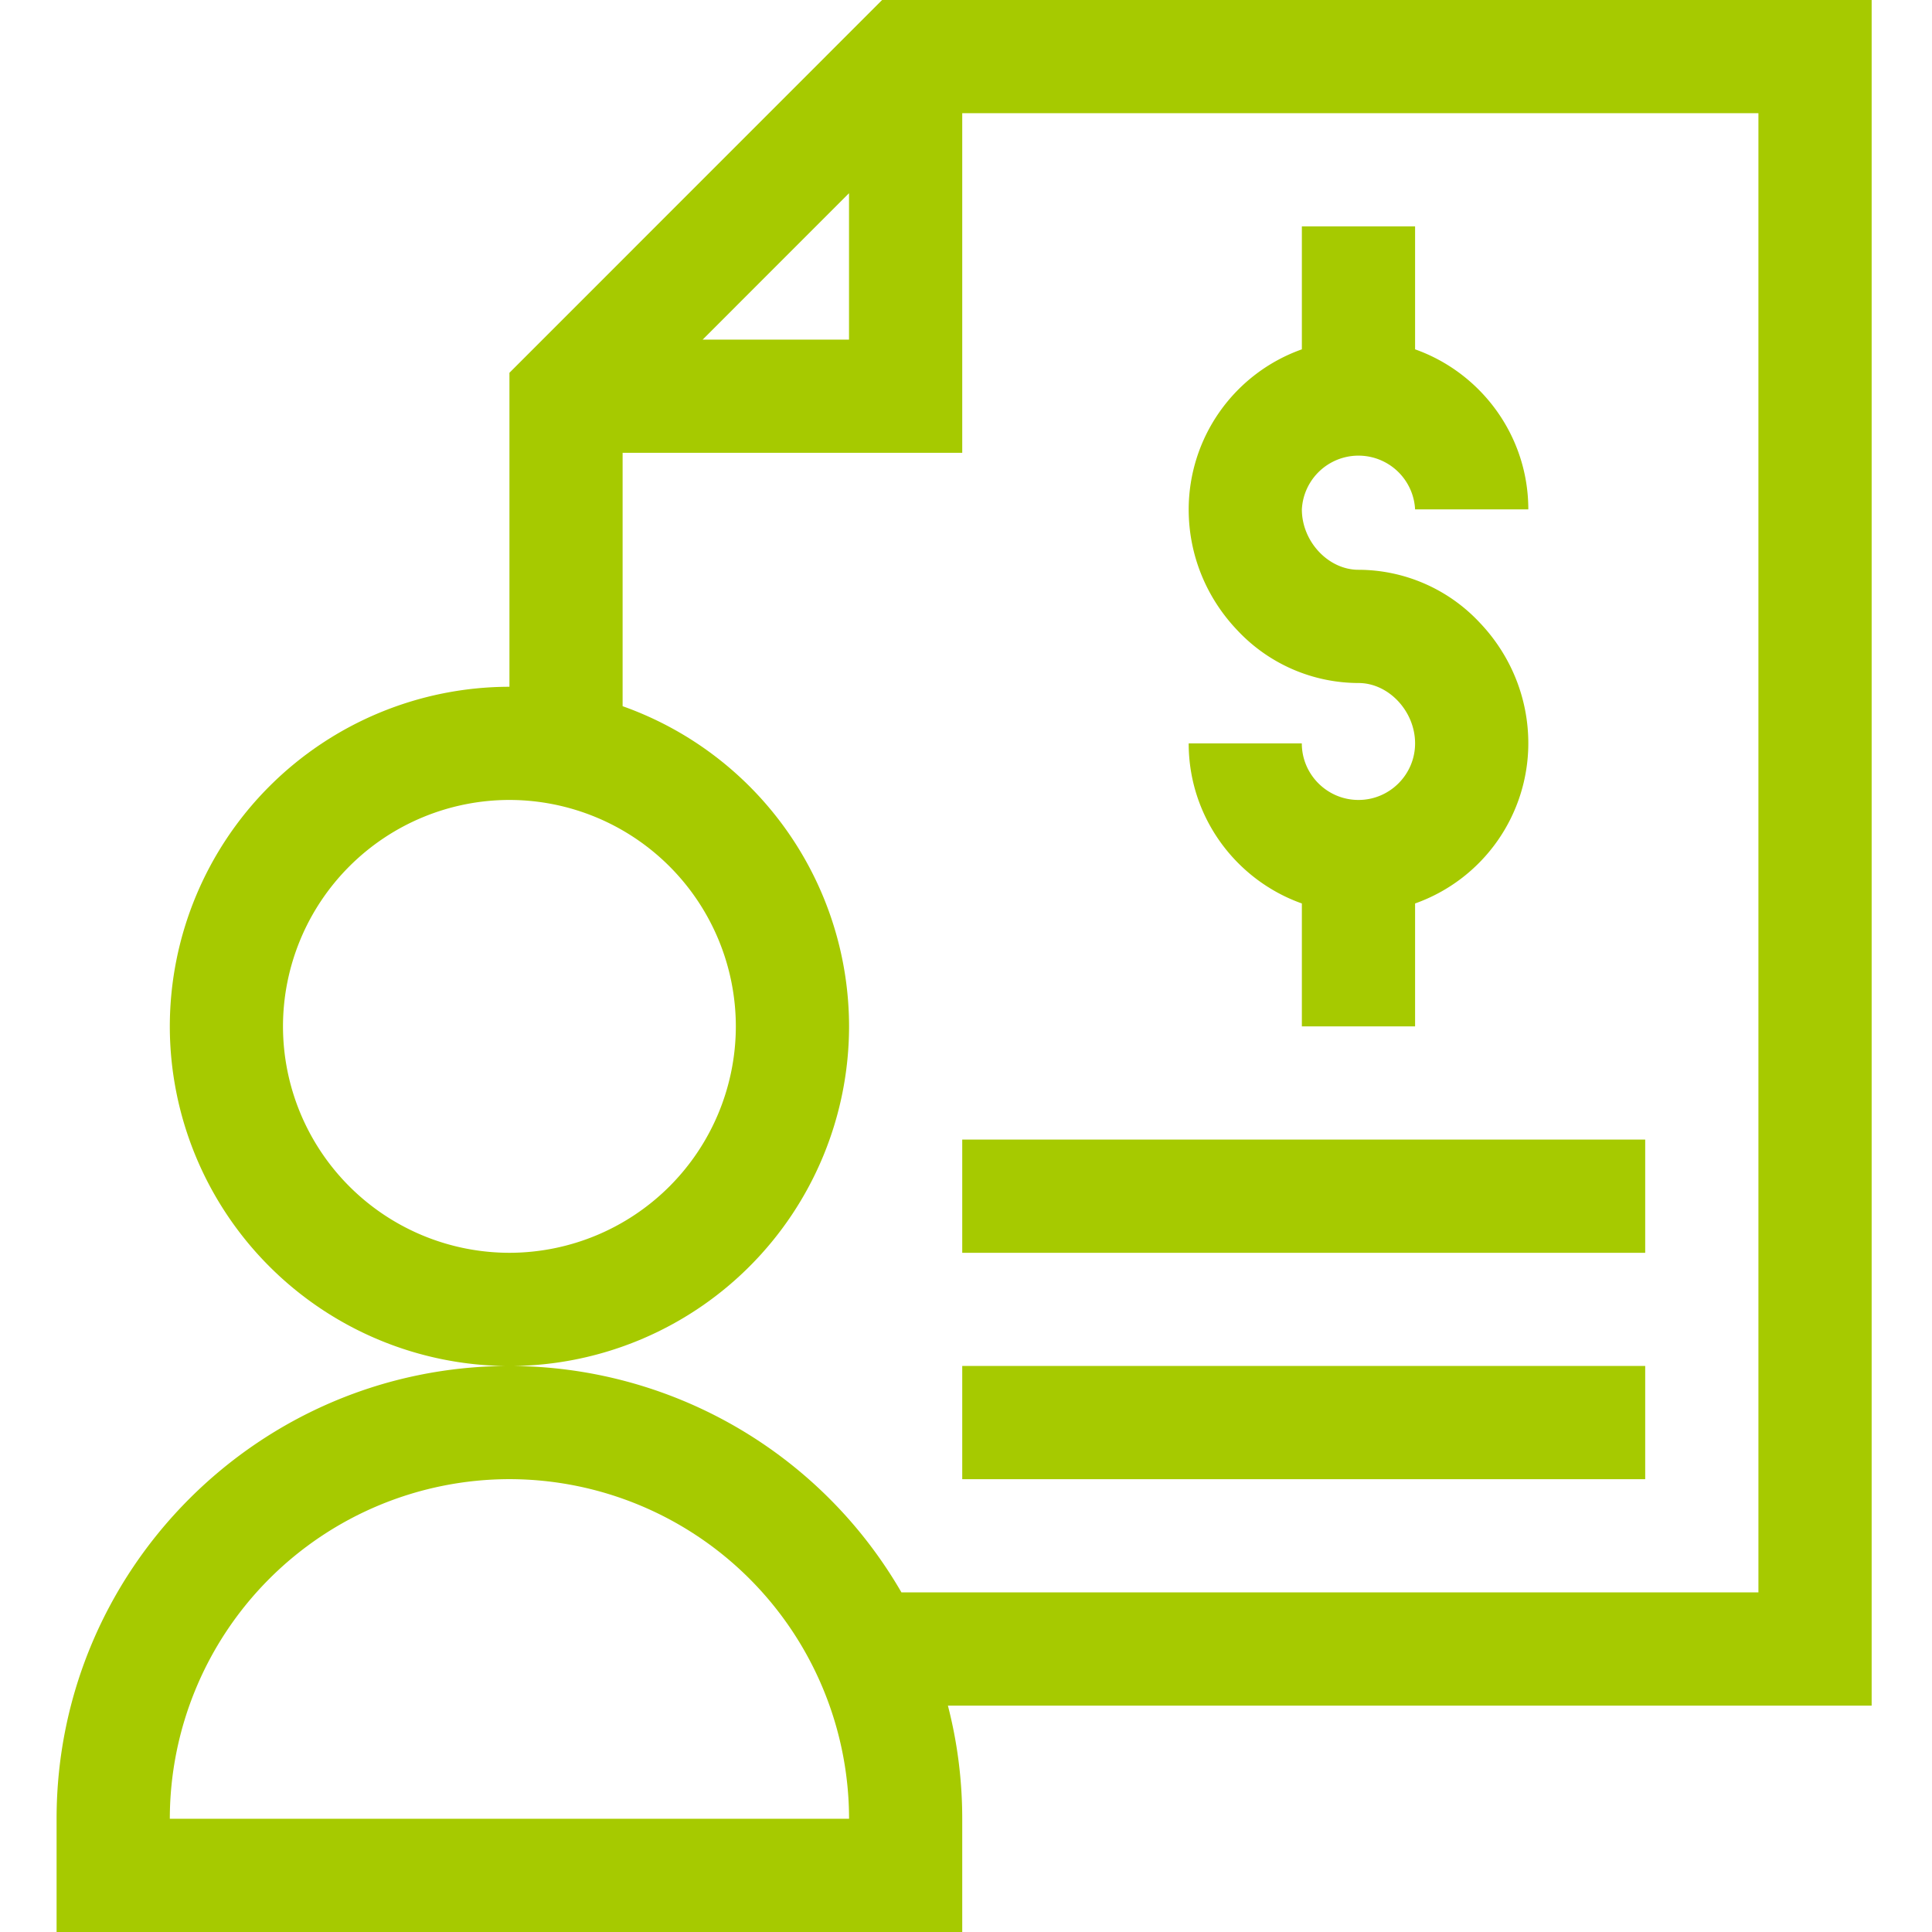
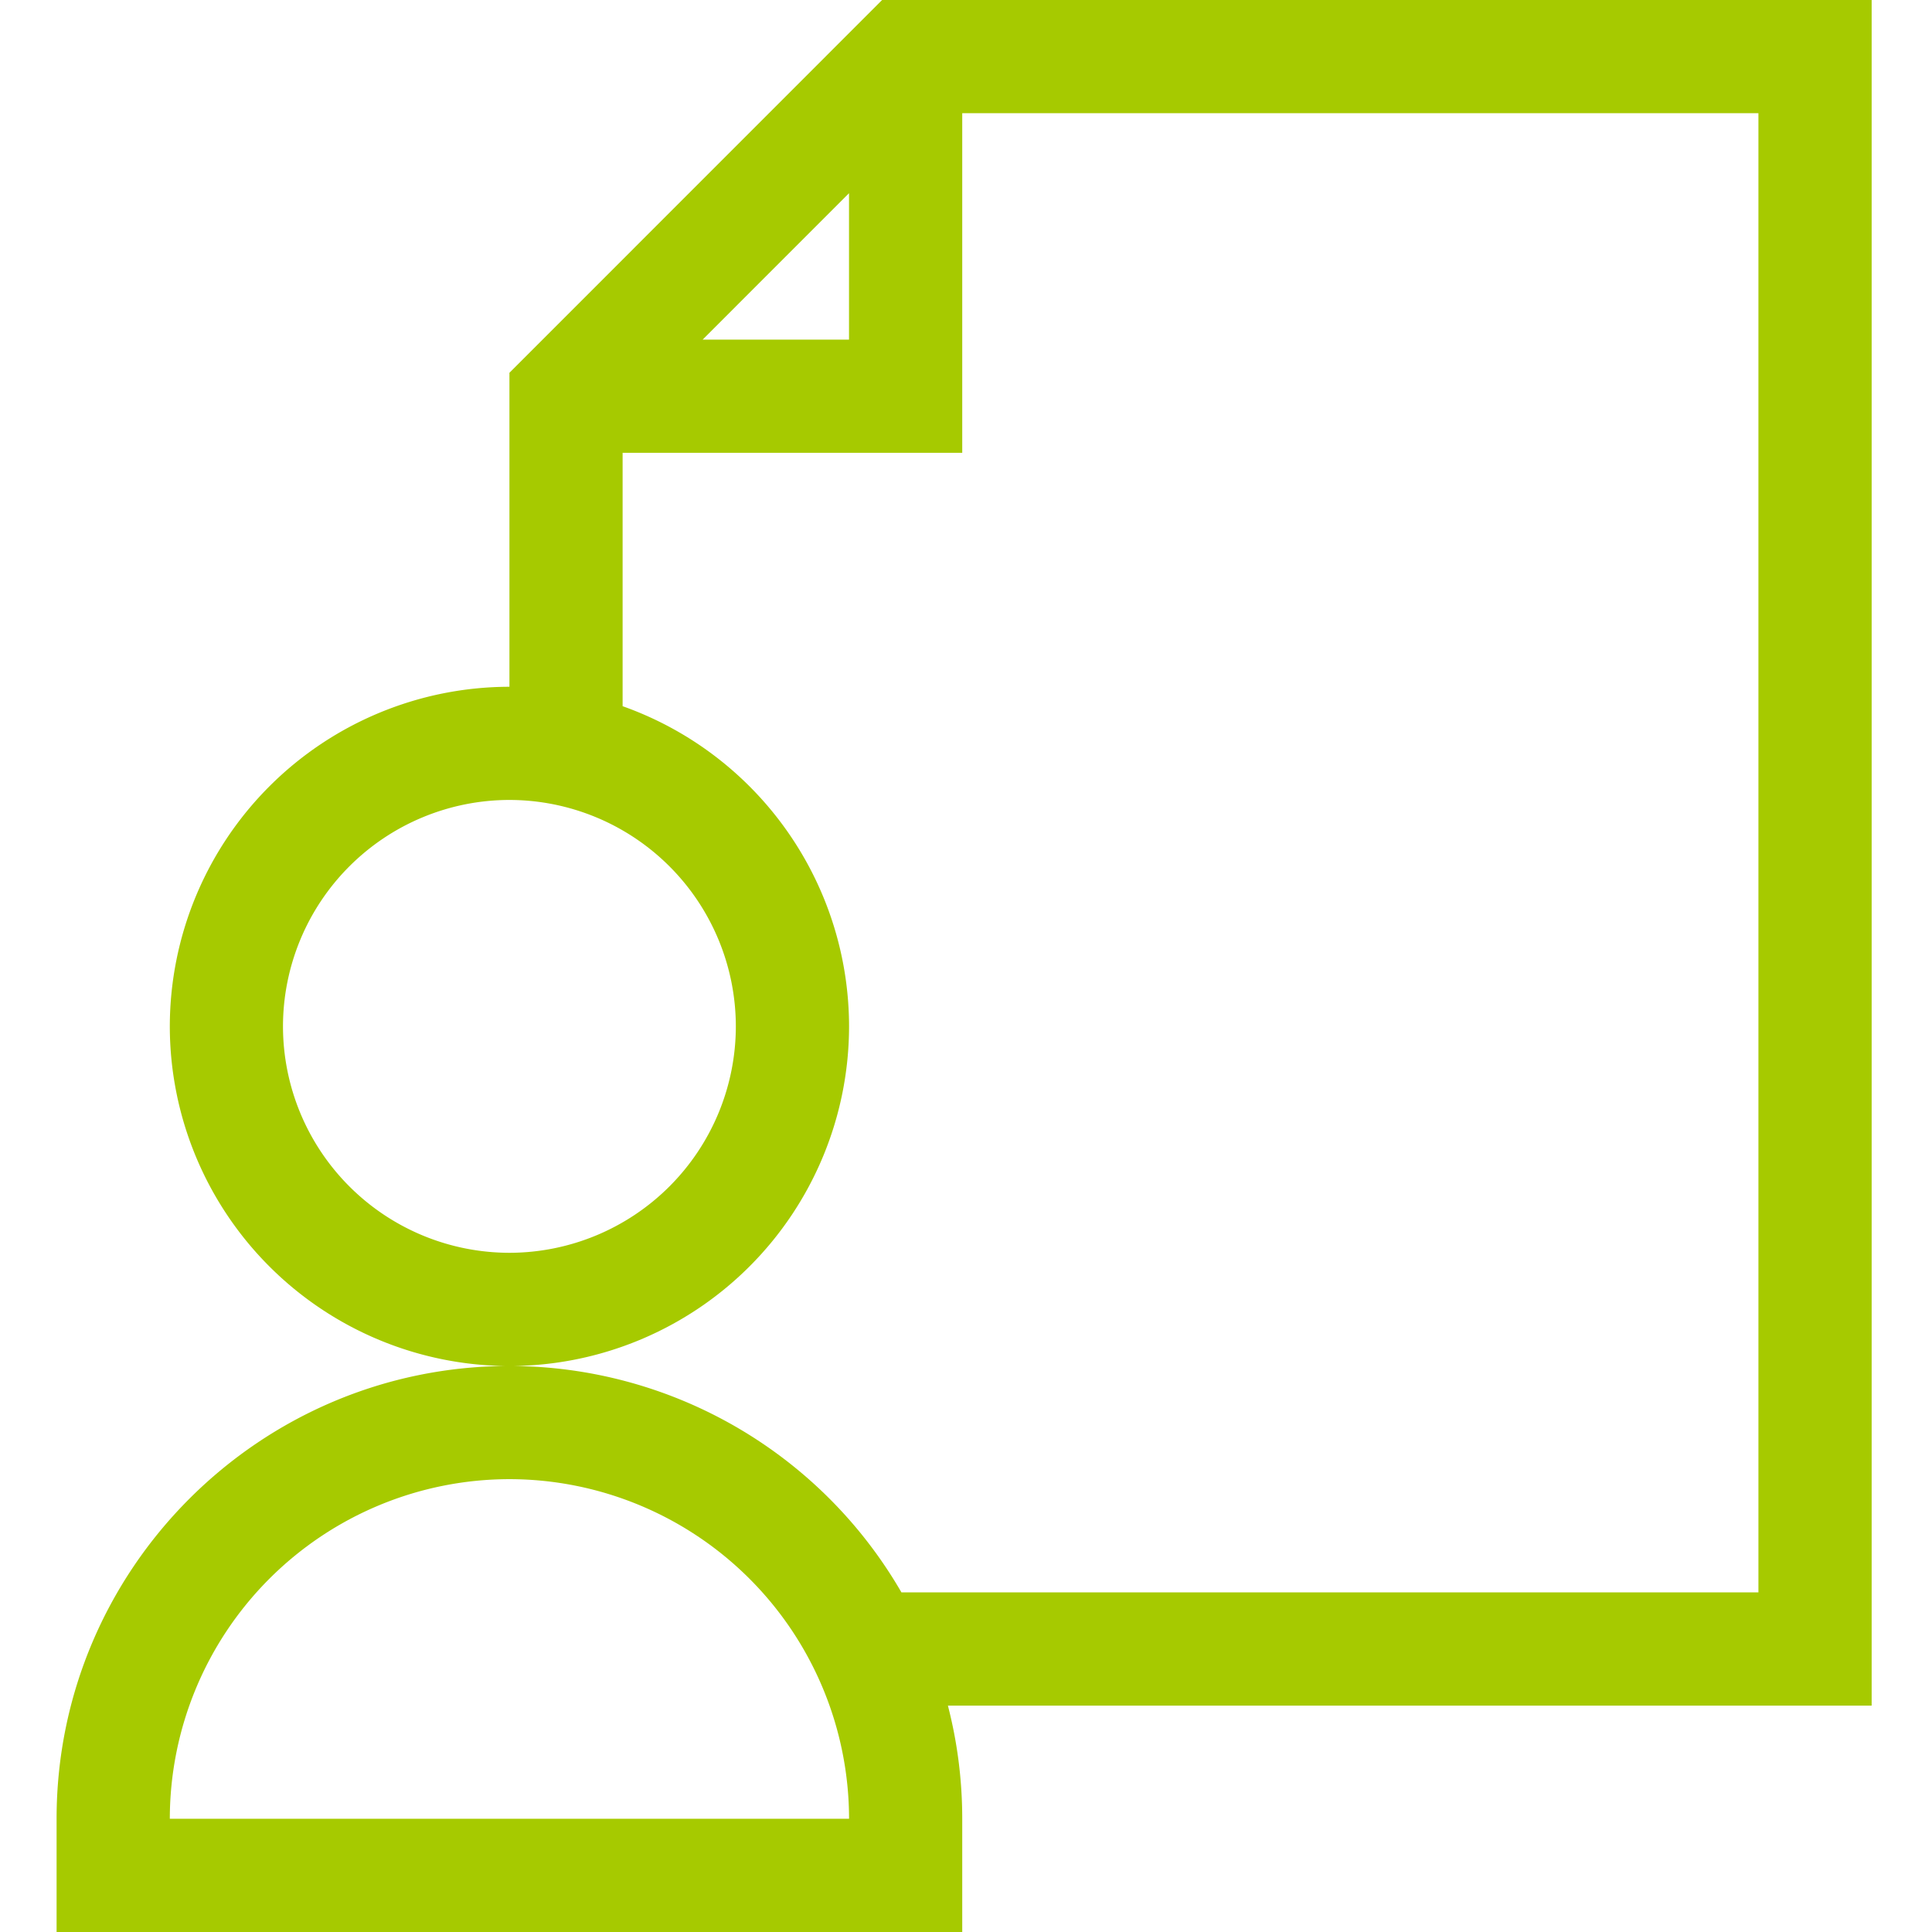
<svg xmlns="http://www.w3.org/2000/svg" width="38" height="38" viewBox="0 0 38 38" fill="none">
  <path d="M36.813 0H17.35L10.02 7.332v6.176a6.687 6.687 0 0 0-6.68 6.68 6.687 6.687 0 0 0 6.68 6.68 6.687 6.687 0 0 0 6.68-6.68 6.69 6.69 0 0 0-4.454-6.298V8.906h6.68v-6.68h15.66V31.32H17.73a8.912 8.912 0 0 0-7.71-4.453c-4.911 0-8.907 3.995-8.907 8.906V38h17.813v-2.227c0-.768-.098-1.514-.282-2.226h18.169V0zm-22.34 20.188a4.458 4.458 0 0 1-4.454 4.453 4.458 4.458 0 0 1-4.453-4.453 4.458 4.458 0 0 1 4.454-4.454 4.458 4.458 0 0 1 4.453 4.454zM13.82 6.68L16.699 3.8V6.68h-2.878zM3.34 35.773a6.687 6.687 0 0 1 6.68-6.68 6.687 6.687 0 0 1 6.68 6.68H3.34z" fill="#A6CA00" />
-   <path d="M26.719 15.734c-.614 0-1.114-.5-1.114-1.113H23.38c0 1.451.93 2.689 2.226 3.149v2.418h2.227V17.77a3.345 3.345 0 0 0 2.227-3.149c0-.887-.342-1.733-.961-2.38a3.271 3.271 0 0 0-2.38-1.034c-.592 0-1.113-.555-1.113-1.188a1.115 1.115 0 0 1 2.227 0h2.227c0-1.45-.931-2.688-2.227-3.148V4.453h-2.227v2.418a3.345 3.345 0 0 0-2.226 3.149c0 .887.341 1.732.96 2.38a3.27 3.27 0 0 0 2.38 1.034c.593 0 1.113.555 1.113 1.187 0 .614-.5 1.113-1.113 1.113zM18.926 26.867h13.433v2.227H18.926v-2.227zM18.926 22.414h13.433v2.227H18.926v-2.227z" fill="#A6CA00" />
</svg>